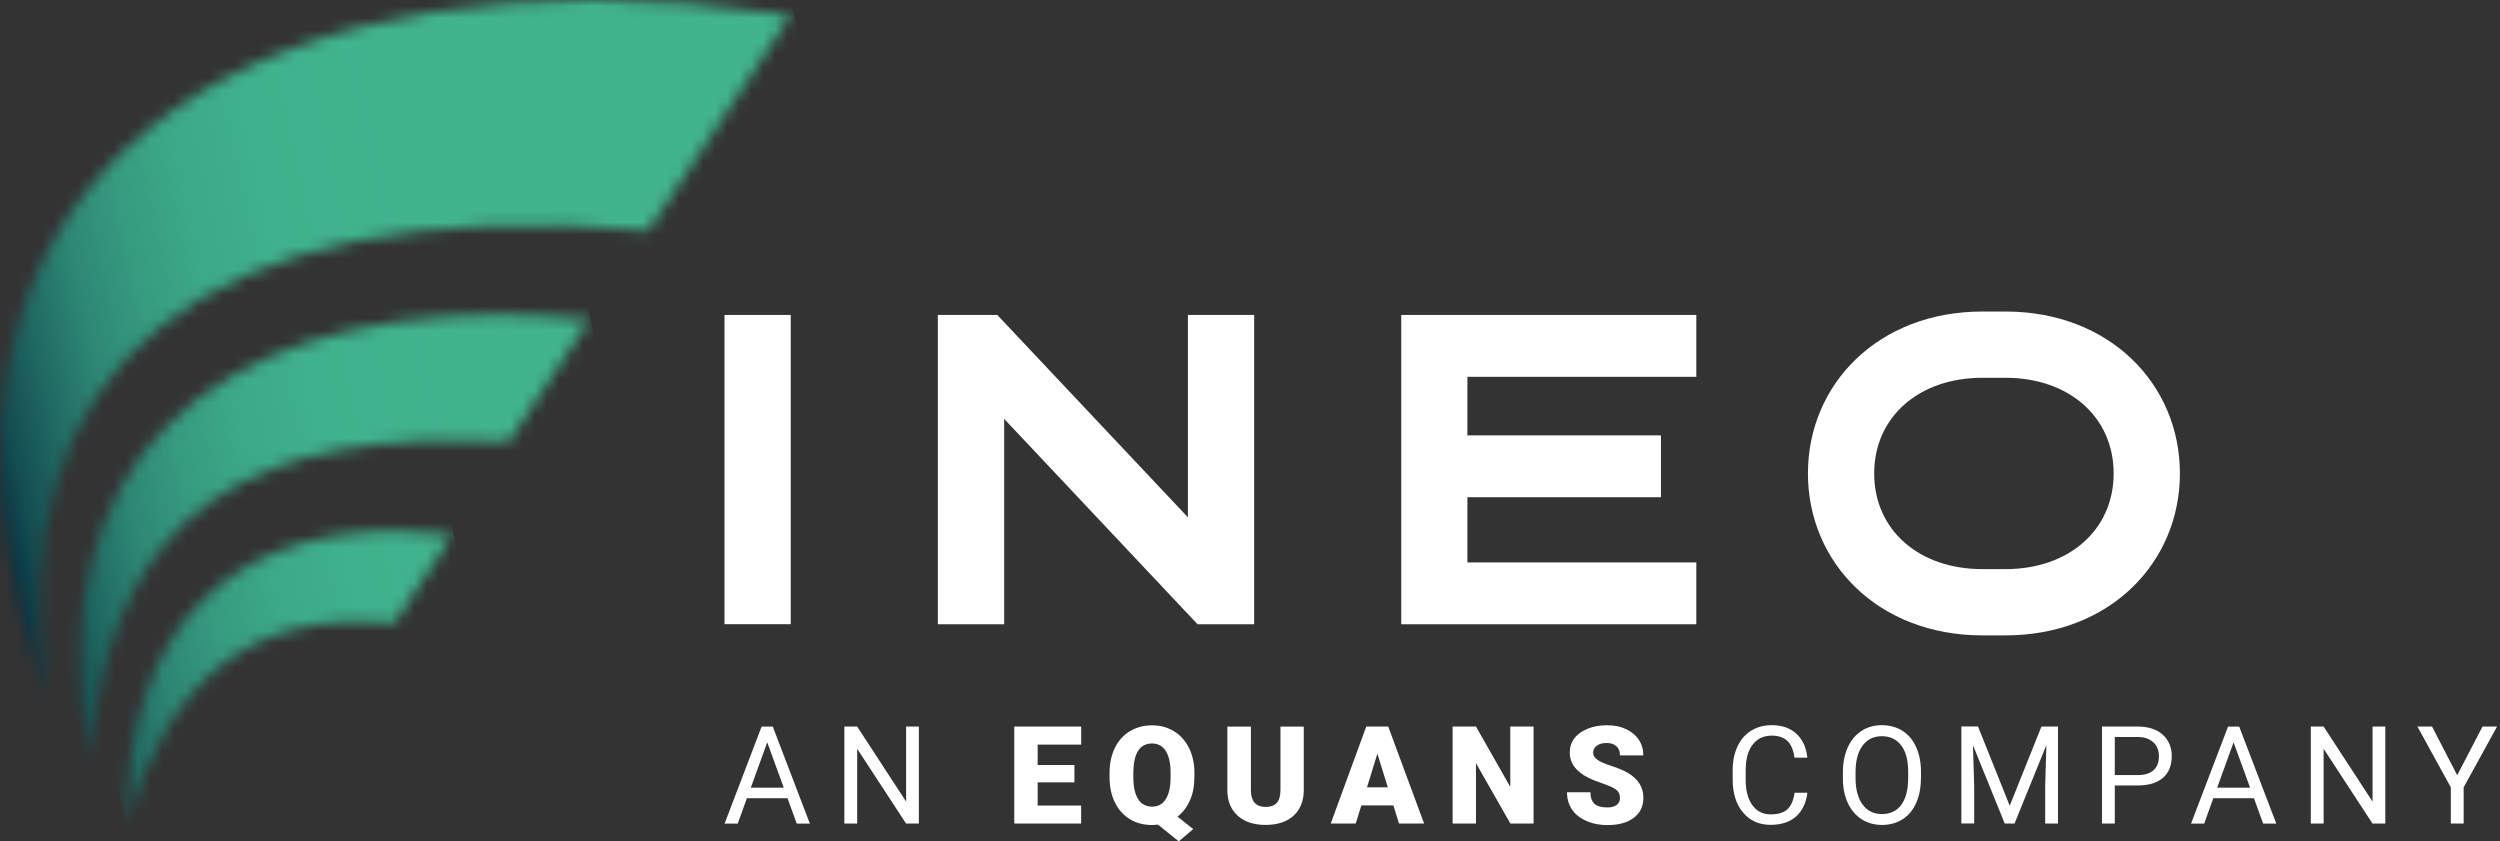
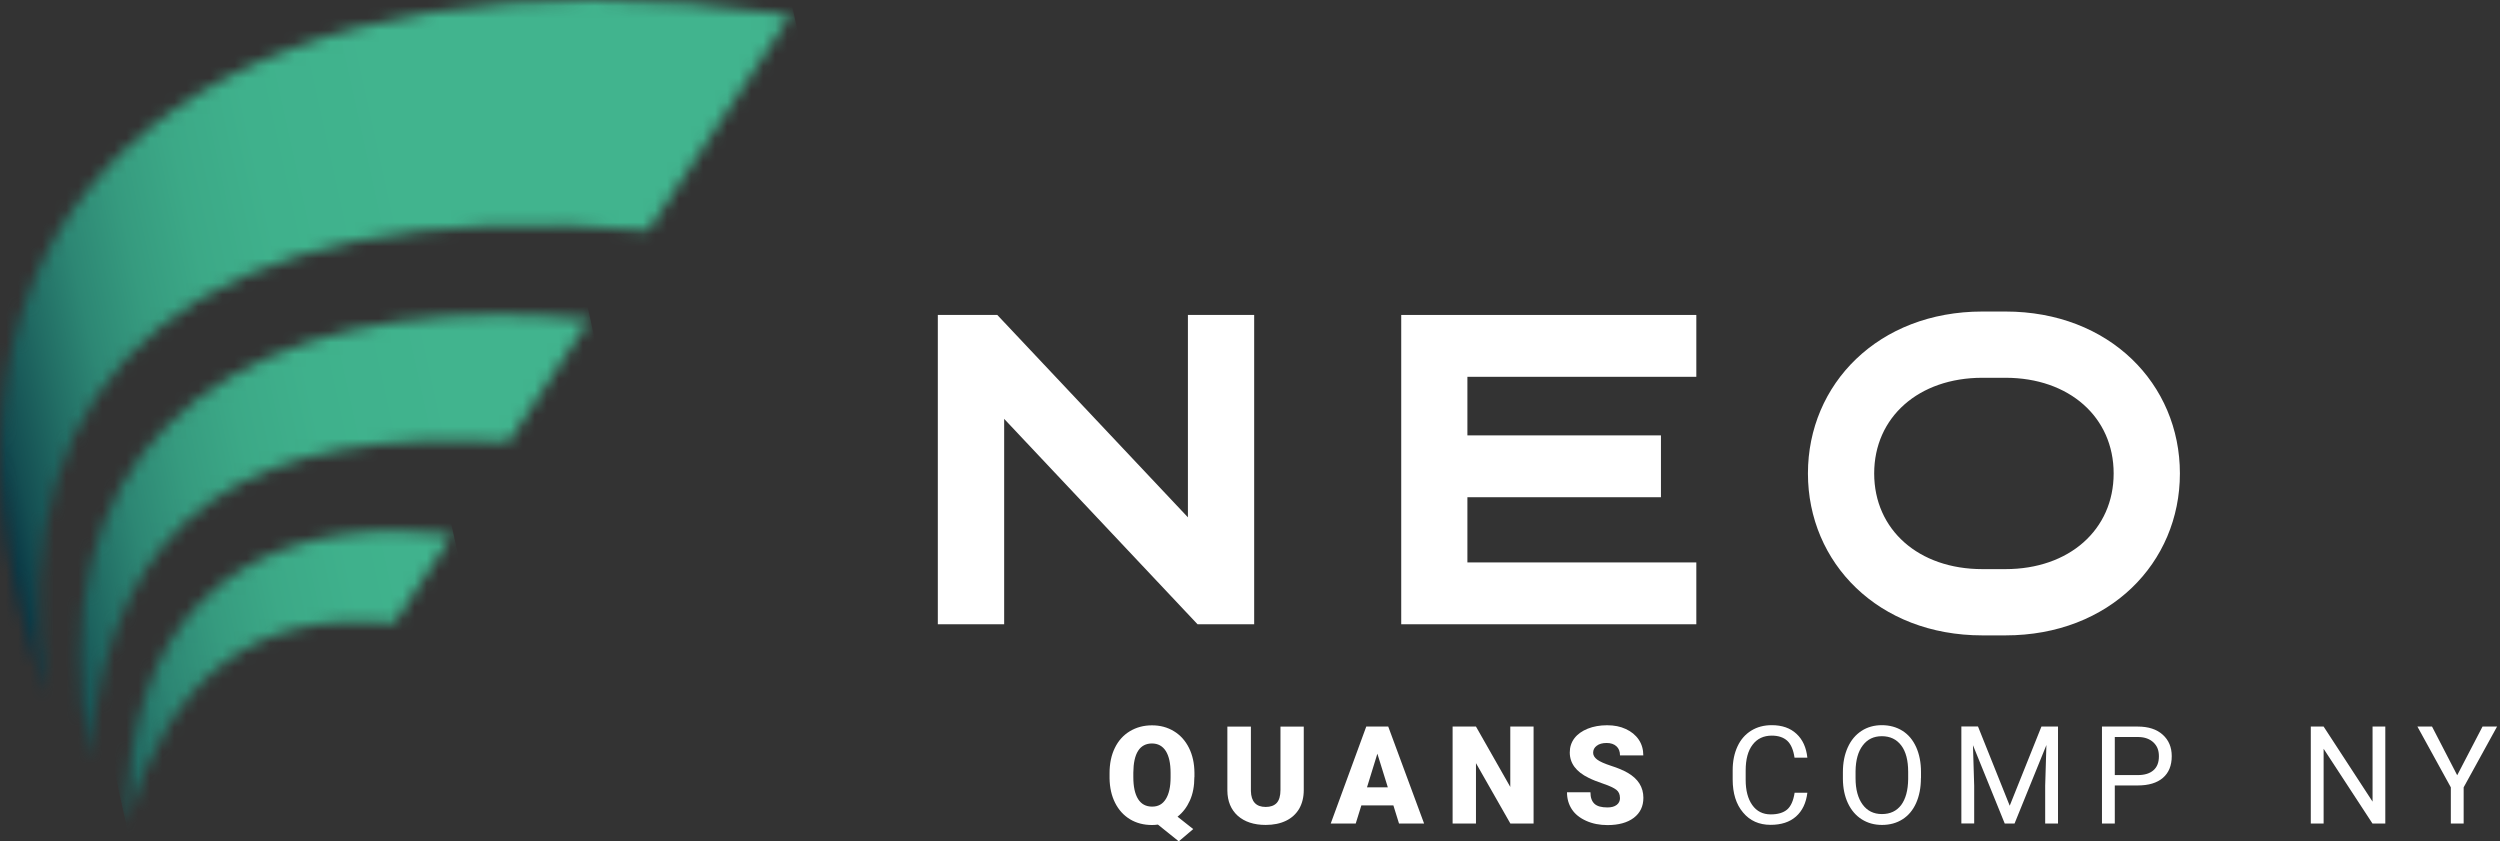
<svg xmlns="http://www.w3.org/2000/svg" width="208" height="70" viewBox="0 0 208 70" fill="none">
  <rect x="0" y="0" width="208" height="70" fill="#333333" stroke="none" />
-   <path d="M65.791 26.204H60.279V51.932H65.791V26.204Z" fill="white" />
  <path d="M104.347 26.204V51.939H99.636L83.546 34.85V51.939H78.027V26.204H82.975L98.834 43.041V26.204H104.347Z" fill="white" />
  <path d="M141.134 31.35V26.204H116.582V51.932V51.939H141.134V46.794H122.088V41.369H138.191V36.224H122.088V31.35H141.134Z" fill="white" />
  <path d="M166.856 25.919H164.932C156.279 25.919 150.42 31.955 150.42 39.391C150.42 46.828 156.279 52.864 164.932 52.864H166.856C175.509 52.864 181.368 46.834 181.368 39.391C181.368 31.948 175.509 25.919 166.856 25.919ZM166.856 47.351H164.932C159.63 47.351 155.932 44.075 155.932 39.391C155.932 34.708 159.637 31.431 164.932 31.431H166.856C172.158 31.431 175.856 34.708 175.856 39.391C175.856 44.075 172.151 47.351 166.856 47.351Z" fill="white" />
  <mask id="mask0_198_1087" style="mask-type:luminance" maskUnits="userSpaceOnUse" x="0" y="0" width="66" height="58">
    <path d="M3.867 57.819C-0.191 31.125 16.32 15.831 53.944 19.182L65.798 1.237C59.986 0.401 54.481 0 49.321 0C10.596 0 -8.824 22.771 3.867 57.819Z" fill="white" />
  </mask>
  <g mask="url(#mask0_198_1087)">
    <path d="M62.365 -15.624L-20.933 2.659L-5.395 73.448L77.903 55.165L62.365 -15.624Z" fill="url(#paint0_linear_198_1087)" />
  </g>
  <mask id="mask1_198_1087" style="mask-type:luminance" maskUnits="userSpaceOnUse" x="6" y="26" width="44" height="38">
    <path d="M7.449 63.243C9.081 41.913 21.615 35.612 42.327 36.767L49.043 26.598C46.426 26.333 43.883 26.197 41.436 26.197C18.087 26.197 2.827 38.27 7.449 63.236" fill="white" />
  </mask>
  <g mask="url(#mask1_198_1087)">
    <path d="M46.919 16.528L-4.928 27.908L4.952 72.923L56.799 61.543L46.919 16.528Z" fill="url(#paint1_linear_198_1087)" />
  </g>
  <mask id="mask2_198_1087" style="mask-type:luminance" maskUnits="userSpaceOnUse" x="10" y="44" width="28" height="25">
    <path d="M10.508 68.525C14.083 56.344 21.105 50.675 32.803 51.844L37.677 44.469C36.039 44.272 34.449 44.17 32.919 44.17C19.535 44.17 10.488 51.878 10.508 68.525Z" fill="white" />
  </mask>
  <g mask="url(#mask2_198_1087)">
    <path d="M36.425 38.481L5.386 45.294L11.737 74.228L42.776 67.415L36.425 38.481Z" fill="url(#paint2_linear_198_1087)" />
  </g>
-   <path d="M65.52 66.411H62.141L61.38 68.525H60.285L63.365 60.456H64.296L67.382 68.525H66.288L65.52 66.411ZM62.461 65.534H65.207L63.834 61.761L62.468 65.534H62.461Z" fill="white" />
-   <path d="M76.45 68.518H75.383L71.318 62.298V68.518H70.251V60.45H71.318L75.389 66.696V60.45H76.45V68.518Z" fill="white" />
-   <path d="M89.392 65.092H86.333V67.023H89.95V68.518H84.389V60.45H89.956V61.952H86.333V63.651H89.392V65.092Z" fill="white" />
  <path d="M99.371 64.65C99.371 65.398 99.249 66.051 98.997 66.608C98.745 67.165 98.406 67.607 97.971 67.947L99.276 68.98L98.073 70L96.339 68.606C96.176 68.627 96.013 68.641 95.85 68.641C95.163 68.641 94.551 68.484 94.021 68.165C93.491 67.845 93.076 67.39 92.777 66.798C92.478 66.207 92.329 65.527 92.315 64.759V64.331C92.315 63.536 92.458 62.836 92.75 62.237C93.042 61.632 93.457 61.17 93.994 60.844C94.531 60.518 95.15 60.348 95.843 60.348C96.536 60.348 97.134 60.511 97.671 60.837C98.208 61.163 98.623 61.626 98.922 62.224C99.221 62.822 99.371 63.515 99.378 64.29V64.664L99.371 64.65ZM97.393 64.311C97.393 63.508 97.257 62.897 96.992 62.482C96.727 62.067 96.339 61.857 95.843 61.857C95.347 61.857 94.946 62.061 94.687 62.475C94.429 62.883 94.3 63.488 94.293 64.277V64.65C94.293 65.446 94.422 66.051 94.687 66.479C94.953 66.9 95.34 67.111 95.856 67.111C96.373 67.111 96.733 66.9 96.992 66.486C97.257 66.071 97.393 65.466 97.393 64.684V64.311Z" fill="white" />
  <path d="M108.473 60.45V65.731C108.473 66.329 108.343 66.846 108.092 67.288C107.834 67.723 107.473 68.056 106.997 68.287C106.522 68.518 105.957 68.634 105.305 68.634C104.319 68.634 103.551 68.375 102.98 67.872C102.416 67.363 102.124 66.662 102.117 65.779V60.456H104.075V65.813C104.095 66.696 104.51 67.138 105.305 67.138C105.706 67.138 106.012 67.029 106.223 66.805C106.427 66.581 106.535 66.221 106.535 65.724V60.456H108.479L108.473 60.45Z" fill="white" />
  <path d="M115.929 67.009H113.265L112.796 68.518H110.716L113.673 60.45H115.501L118.485 68.518H116.398L115.929 67.009ZM113.734 65.507H115.467L114.597 62.706L113.734 65.507Z" fill="white" />
  <path d="M127.6 68.518H125.663L122.801 63.495V68.518H120.857V60.45H122.801L125.656 65.473V60.45H127.594V68.518H127.6Z" fill="white" />
  <path d="M134.779 66.377C134.779 66.091 134.677 65.867 134.48 65.711C134.276 65.555 133.922 65.385 133.419 65.215C132.916 65.045 132.501 64.882 132.175 64.718C131.128 64.209 130.605 63.502 130.605 62.604C130.605 62.156 130.734 61.761 130.992 61.422C131.251 61.082 131.625 60.817 132.1 60.626C132.576 60.436 133.113 60.341 133.711 60.341C134.31 60.341 134.813 60.443 135.268 60.654C135.723 60.864 136.084 61.157 136.342 61.537C136.6 61.918 136.723 62.36 136.723 62.849H134.785C134.785 62.523 134.683 62.264 134.486 62.088C134.282 61.904 134.011 61.816 133.671 61.816C133.331 61.816 133.045 61.891 132.848 62.047C132.644 62.197 132.549 62.394 132.549 62.632C132.549 62.836 132.658 63.026 132.882 63.196C133.106 63.366 133.494 63.536 134.051 63.719C134.609 63.896 135.071 64.093 135.424 64.297C136.294 64.8 136.729 65.493 136.729 66.377C136.729 67.084 136.464 67.635 135.934 68.042C135.404 68.443 134.67 68.647 133.745 68.647C133.093 68.647 132.501 68.532 131.971 68.294C131.441 68.056 131.04 67.736 130.775 67.329C130.51 66.921 130.374 66.452 130.374 65.915H132.325C132.325 66.35 132.434 66.662 132.658 66.873C132.882 67.084 133.242 67.179 133.745 67.179C134.065 67.179 134.323 67.111 134.507 66.968C134.69 66.832 134.785 66.635 134.785 66.384L134.779 66.377Z" fill="white" />
  <path d="M150.372 65.956C150.27 66.805 149.957 67.465 149.427 67.934C148.897 68.403 148.19 68.627 147.313 68.627C146.361 68.627 145.593 68.287 145.022 67.6C144.445 66.921 144.159 66.003 144.159 64.854V64.079C144.159 63.332 144.295 62.672 144.56 62.101C144.825 61.53 145.206 61.095 145.702 60.789C146.191 60.484 146.762 60.334 147.408 60.334C148.265 60.334 148.951 60.572 149.468 61.055C149.984 61.53 150.284 62.197 150.372 63.039H149.305C149.21 62.394 149.012 61.925 148.707 61.639C148.401 61.354 147.966 61.204 147.415 61.204C146.735 61.204 146.198 61.456 145.818 61.959C145.43 62.462 145.24 63.175 145.24 64.107V64.888C145.24 65.765 145.423 66.465 145.79 66.982C146.157 67.499 146.667 67.757 147.327 67.757C147.918 67.757 148.373 67.621 148.686 67.356C148.999 67.091 149.21 66.622 149.312 65.956H150.379H150.372Z" fill="white" />
  <path d="M159.82 64.746C159.82 65.534 159.684 66.227 159.419 66.819C159.154 67.41 158.774 67.859 158.291 68.165C157.802 68.477 157.231 68.634 156.585 68.634C155.939 68.634 155.388 68.477 154.892 68.165C154.403 67.852 154.022 67.41 153.75 66.832C153.478 66.255 153.336 65.582 153.329 64.82V64.236C153.329 63.461 153.465 62.774 153.737 62.176C154.009 61.578 154.389 61.129 154.879 60.81C155.368 60.49 155.939 60.334 156.571 60.334C157.203 60.334 157.788 60.49 158.284 60.803C158.78 61.116 159.154 61.564 159.426 62.163C159.691 62.754 159.827 63.447 159.827 64.229V64.739L159.82 64.746ZM158.76 64.222C158.76 63.264 158.57 62.53 158.182 62.02C157.795 61.51 157.258 61.252 156.571 61.252C155.885 61.252 155.368 61.51 154.981 62.02C154.593 62.53 154.396 63.243 154.382 64.154V64.746C154.382 65.677 154.58 66.404 154.967 66.934C155.354 67.465 155.891 67.73 156.578 67.73C157.265 67.73 157.795 67.478 158.175 66.982C158.549 66.479 158.746 65.765 158.76 64.827V64.229V64.222Z" fill="white" />
  <path d="M164.572 60.45L167.209 67.036L169.847 60.45H171.226V68.518H170.159V65.378L170.261 61.986L167.61 68.518H166.794L164.15 61.999L164.252 65.371V68.511H163.185V60.443H164.558L164.572 60.45Z" fill="white" />
  <path d="M175.951 65.357V68.518H174.884V60.45H177.861C178.744 60.45 179.438 60.674 179.934 61.123C180.437 61.571 180.689 62.169 180.689 62.91C180.689 63.692 180.444 64.297 179.954 64.718C179.465 65.14 178.765 65.35 177.854 65.35H175.951V65.357ZM175.951 64.487H177.861C178.432 64.487 178.867 64.351 179.166 64.086C179.472 63.821 179.621 63.434 179.621 62.924C179.621 62.414 179.472 62.061 179.166 61.768C178.86 61.483 178.445 61.327 177.922 61.32H175.951V64.487Z" fill="white" />
-   <path d="M187.527 66.411H184.148L183.387 68.525H182.293L185.372 60.456H186.303L189.389 68.525H188.295L187.527 66.411ZM184.461 65.534H187.207L185.834 61.761L184.468 65.534H184.461Z" fill="white" />
  <path d="M198.457 68.518H197.39L193.325 62.298V68.518H192.258V60.45H193.325L197.397 66.696V60.45H198.457V68.518Z" fill="white" />
  <path d="M204.439 64.501L206.546 60.45H207.756L204.976 65.507V68.518H203.909V65.507L201.128 60.45H202.345L204.439 64.501Z" fill="white" />
  <defs>
    <linearGradient id="paint0_linear_198_1087" x1="49.108" y1="22.997" x2="-3.841" y2="34.619" gradientUnits="userSpaceOnUse">
      <stop stop-color="#41B48E" />
      <stop offset="0.24" stop-color="#41B48E" />
      <stop offset="0.46" stop-color="#3FB18C" />
      <stop offset="0.58" stop-color="#3CA987" />
      <stop offset="0.68" stop-color="#369B7F" />
      <stop offset="0.77" stop-color="#2D8774" />
      <stop offset="0.84" stop-color="#226E65" />
      <stop offset="0.92" stop-color="#144E52" />
      <stop offset="0.98" stop-color="#042A3D" />
      <stop offset="1" stop-color="#001F37" />
    </linearGradient>
    <linearGradient id="paint1_linear_198_1087" x1="52.784" y1="38.747" x2="-0.072" y2="50.349" gradientUnits="userSpaceOnUse">
      <stop stop-color="#41B48E" />
      <stop offset="0.24" stop-color="#41B48E" />
      <stop offset="0.46" stop-color="#3FB18C" />
      <stop offset="0.58" stop-color="#3CA987" />
      <stop offset="0.68" stop-color="#369B7F" />
      <stop offset="0.77" stop-color="#2D8774" />
      <stop offset="0.84" stop-color="#226E65" />
      <stop offset="0.92" stop-color="#144E52" />
      <stop offset="0.98" stop-color="#042A3D" />
      <stop offset="1" stop-color="#001F37" />
    </linearGradient>
    <linearGradient id="paint2_linear_198_1087" x1="54.766" y1="47.882" x2="1.917" y2="59.482" gradientUnits="userSpaceOnUse">
      <stop stop-color="#41B48E" />
      <stop offset="0.24" stop-color="#41B48E" />
      <stop offset="0.46" stop-color="#3FB18C" />
      <stop offset="0.58" stop-color="#3CA987" />
      <stop offset="0.68" stop-color="#369B7F" />
      <stop offset="0.77" stop-color="#2D8774" />
      <stop offset="0.84" stop-color="#226E65" />
      <stop offset="0.92" stop-color="#144E52" />
      <stop offset="0.98" stop-color="#042A3D" />
      <stop offset="1" stop-color="#001F37" />
    </linearGradient>
  </defs>
</svg>